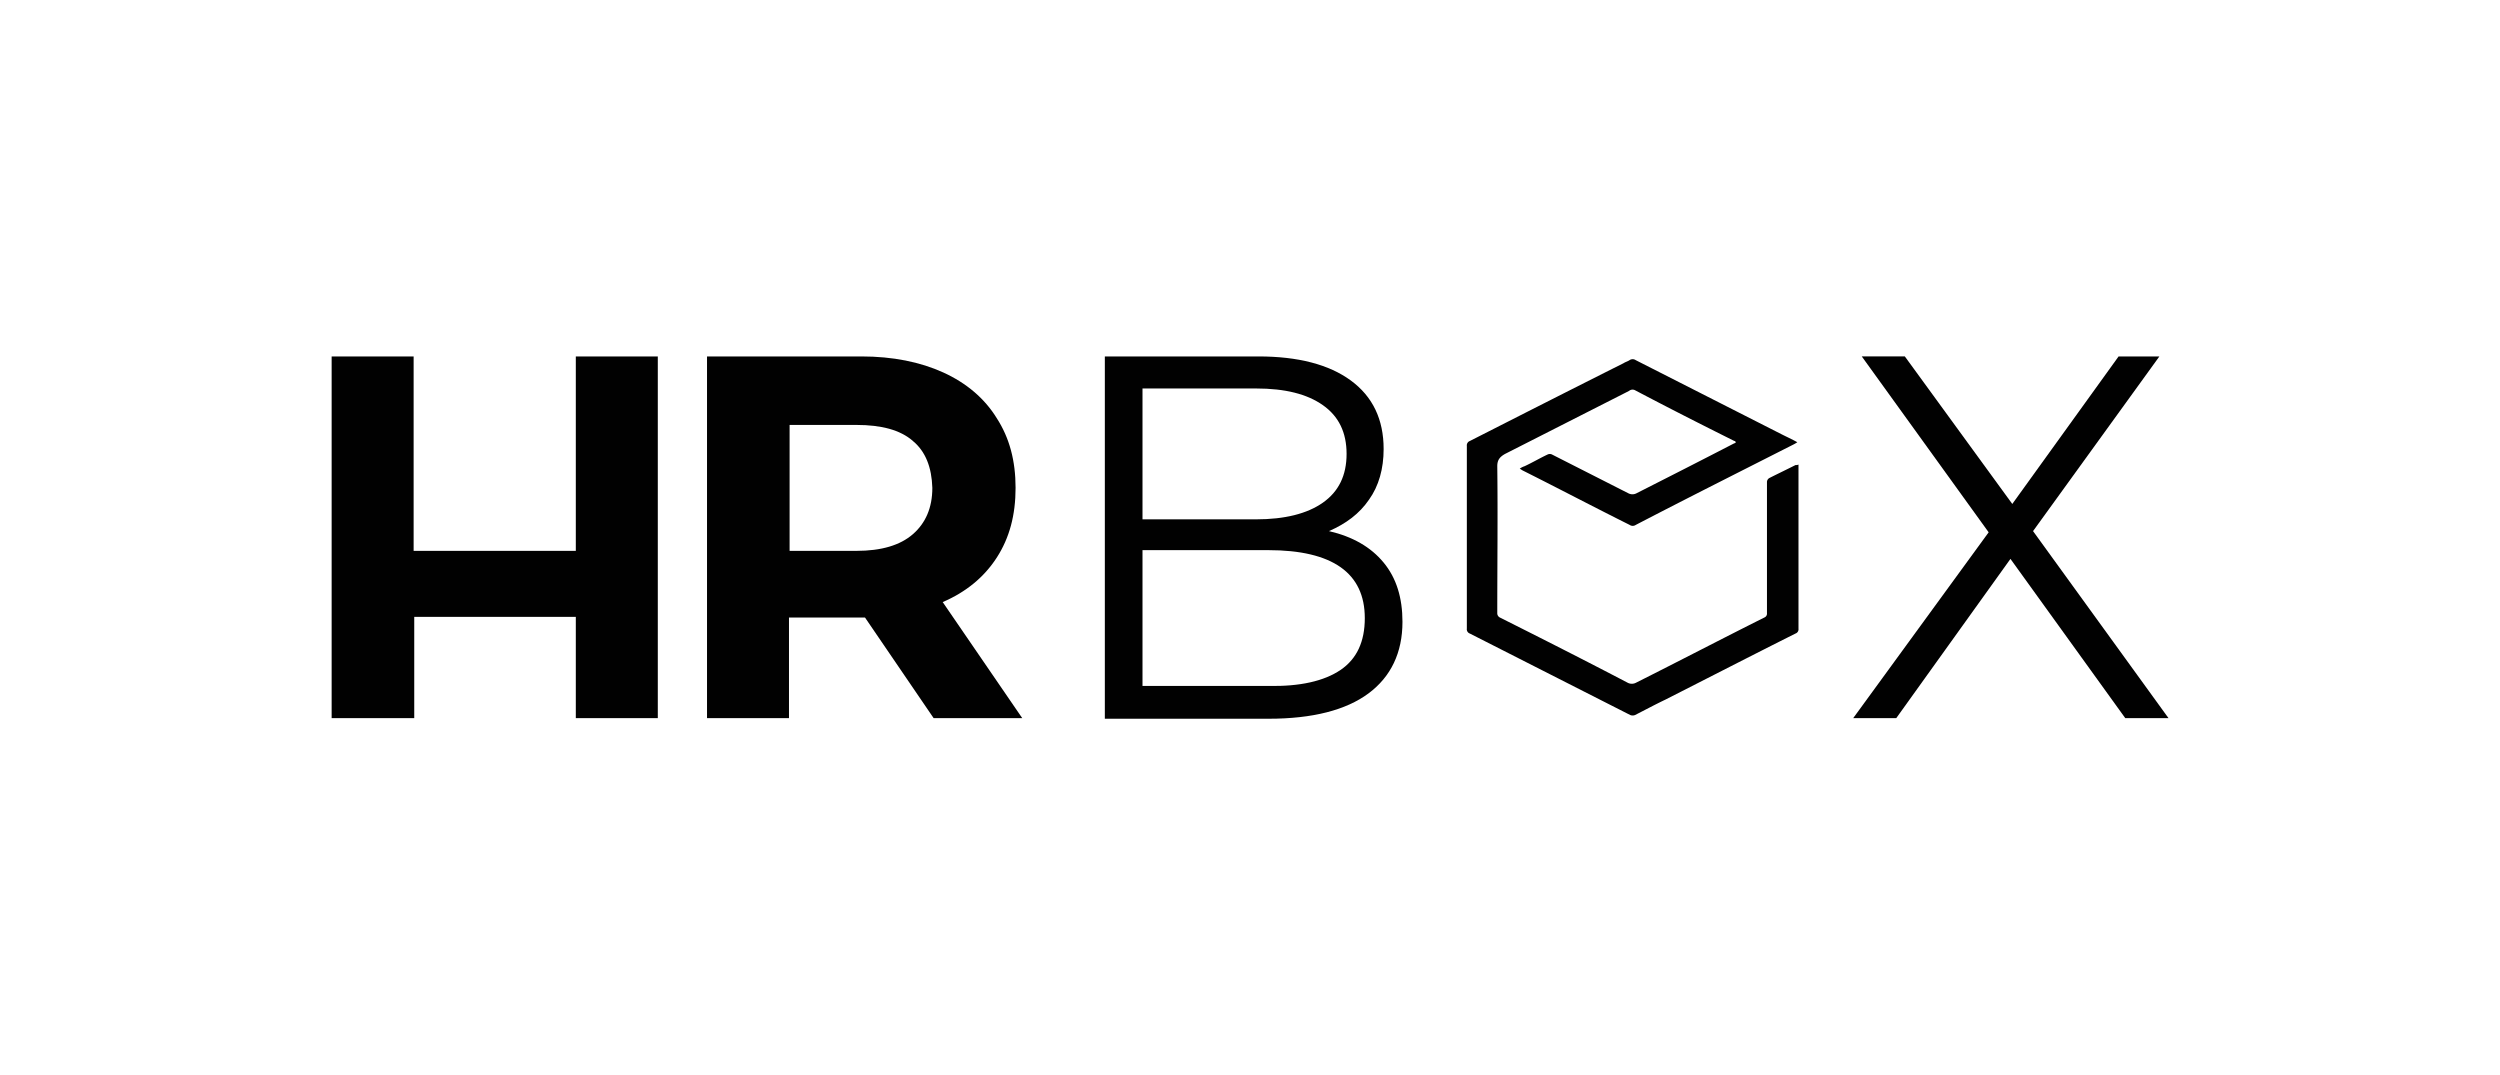
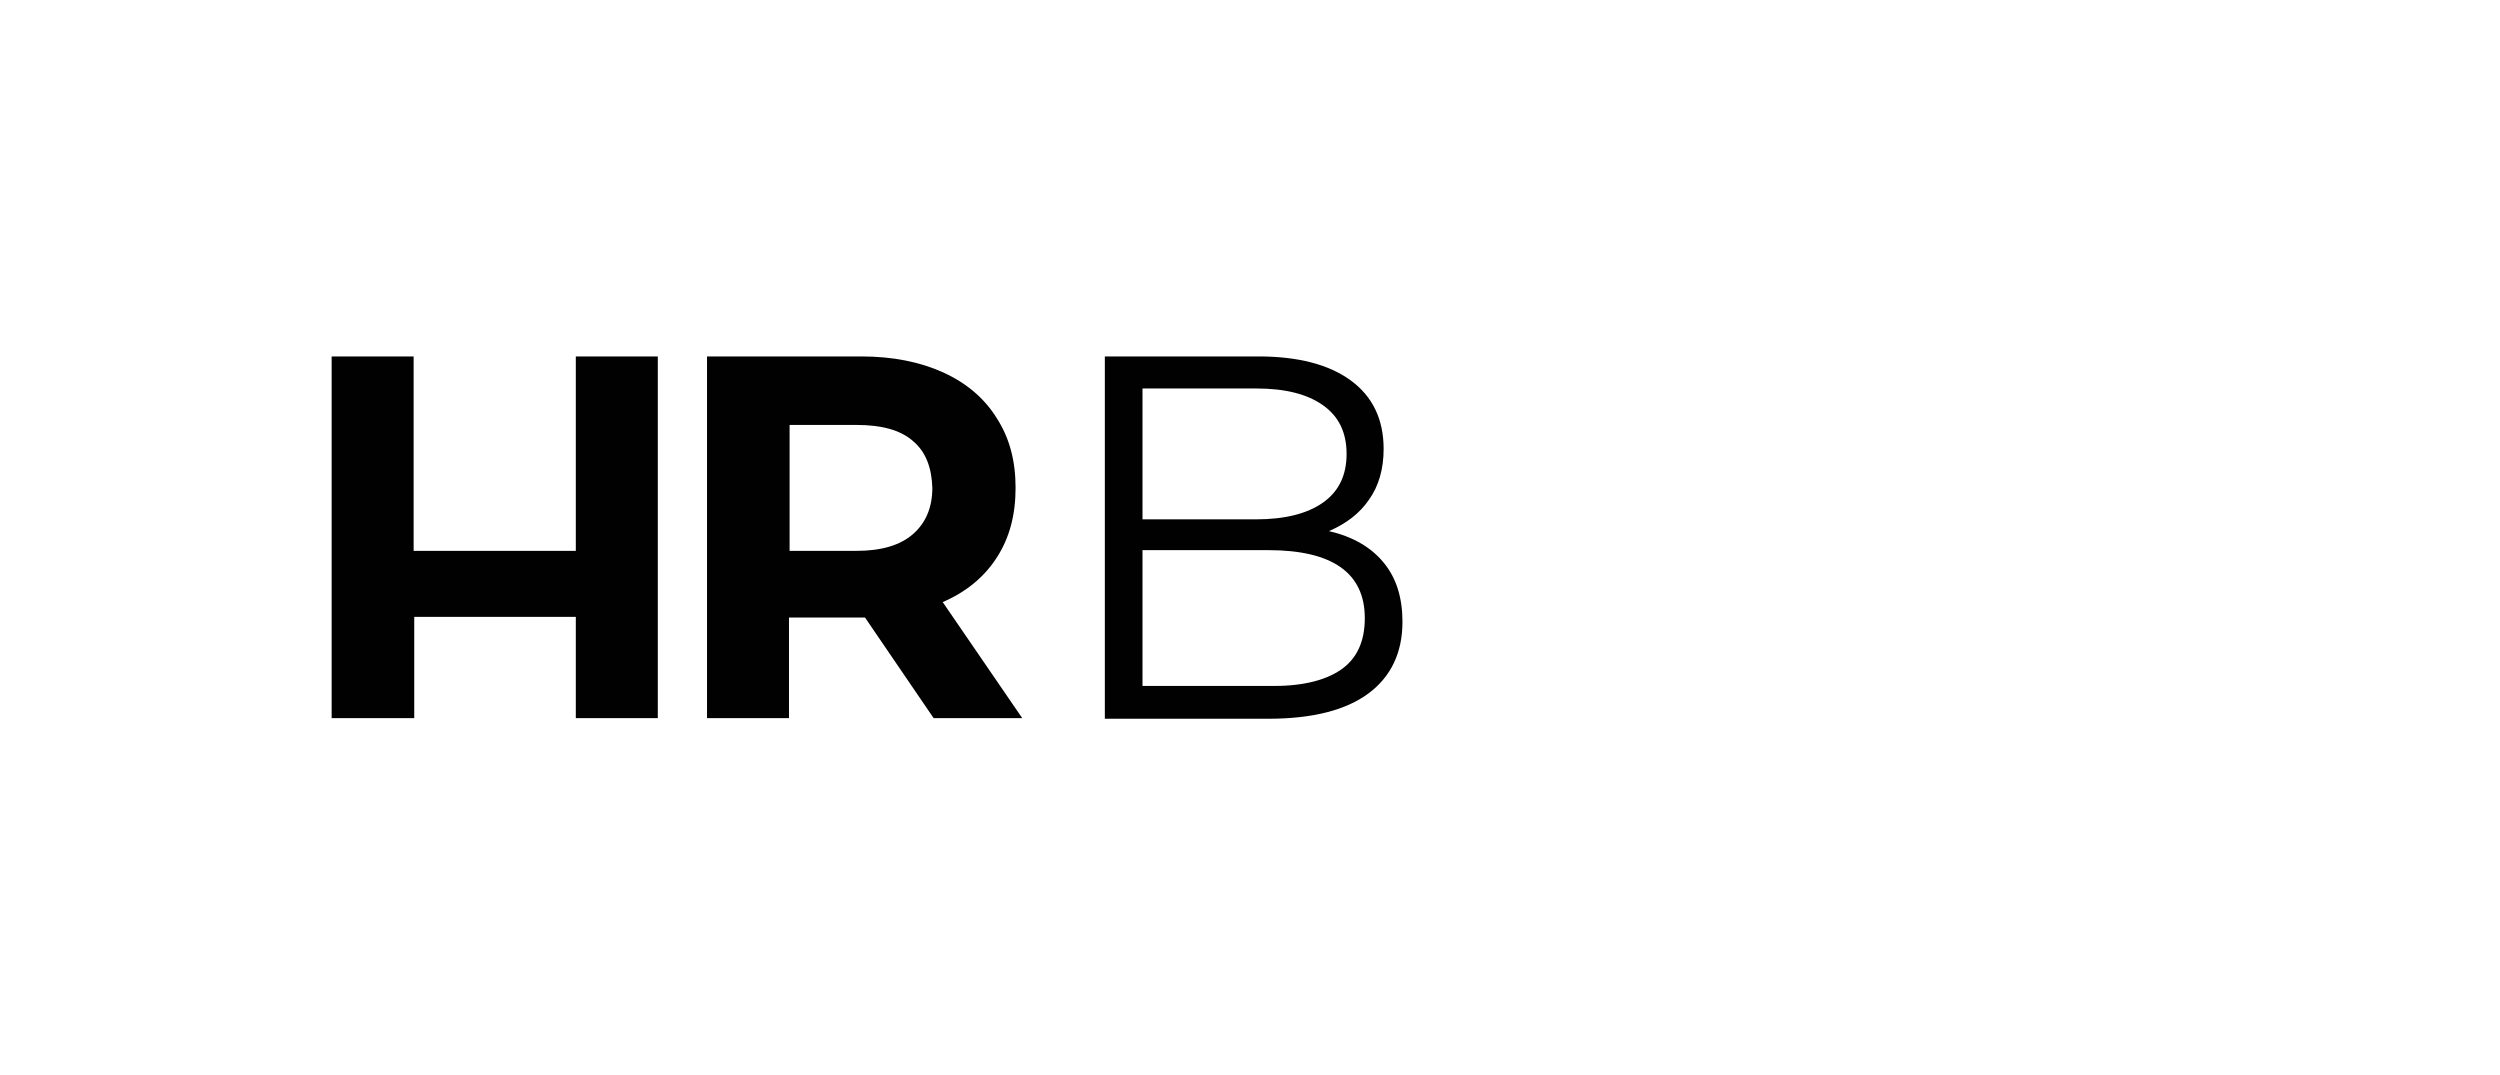
<svg xmlns="http://www.w3.org/2000/svg" id="Слой_1" data-name="Слой 1" viewBox="0 0 1103.22 474.19">
  <defs>
    <style>.cls-1{fill:#010101;}</style>
  </defs>
-   <path class="cls-1" d="M793.65,205V277.4a2,2,0,0,1-1.34,2.18c-19,9.53-38.07,19.34-57.36,29.14-4.56,2.18-9.12,4.63-13.41,6.81a2.83,2.83,0,0,1-2.14,0l-70.76-35.95a2,2,0,0,1-1.34-2.18V196.78a2.05,2.05,0,0,1,1.34-2.18c22.51-11.44,45-22.88,67.81-34.32.81-.54,1.88-.81,2.68-1.36a2.41,2.41,0,0,1,2.68,0l64.33,32.69c2.14,1.09,4.56,2.18,7,3.54a16.42,16.42,0,0,1-1.88,1.09c-23.05,11.71-46.37,23.42-69.42,35.4a2.37,2.37,0,0,1-2.68,0c-15.81-7.89-31.36-16.07-47.17-24-.54-.28-.81-.55-1.34-.82a7.74,7.74,0,0,1,2.14-1.09c3.49-1.63,6.7-3.54,10.19-5.18a2.24,2.24,0,0,1,1.87,0l33.78,17.16a3.88,3.88,0,0,0,3.48,0c14.47-7.35,28.95-14.7,43.15-22.06.27,0,.54-.27.81-.54-.27-.27-.54-.55-.81-.55-14.74-7.35-29.21-14.7-43.69-22.33a2.38,2.38,0,0,0-2.68.27l-54.67,27.78c-2.42,1.36-3.49,2.73-3.49,5.45.27,21.52,0,43.31,0,64.82a2.08,2.08,0,0,0,1.07,1.91c19,9.53,37.8,19.06,56.56,28.87a3.94,3.94,0,0,0,3.48,0c19-9.53,37.79-19.34,56.83-28.87a1.84,1.84,0,0,0,1.07-1.91V212.85a2.08,2.08,0,0,1,1.07-1.91c3.75-1.9,7.77-3.81,11.53-5.72A2.42,2.42,0,0,0,793.65,205Z" />
  <path class="cls-1" d="M610.58,248.26c5.63,6.81,8.31,15.53,8.31,26.15,0,13.62-5.1,24.24-15,31.59s-24.66,11.17-44,11.17H487.55V157.29h67.81c17.42,0,31.09,3.54,40.74,10.62s14.48,17.16,14.48,30.24c0,8.71-2.15,16.34-6.44,22.33-4.28,6.26-10.18,10.62-17.69,13.89Q602.14,238,610.58,248.26ZM504.17,171.18v58h50.12c12.6,0,22.52-2.46,29.48-7.36s10.46-12,10.46-21.52-3.49-16.61-10.46-21.51-16.61-7.36-29.48-7.36H504.17Zm87.38,124.47c7.23-4.9,10.72-12.53,10.72-22.88,0-19.88-14.21-30-42.62-30H504.17v59.92h55.48C573.59,303,584.31,300.56,591.55,295.65Z" />
-   <path class="cls-1" d="M937.85,316.9l-50.66-70.27L836.8,316.9h-19l59.77-82-56-77.63h19L888,222.39l46.91-65.1h18l-55.75,77.08,59.77,82.53Z" />
  <path class="cls-1" d="M412,316.9l-30.29-44.4H348.17v44.4H312V157.29h68.08c13.94,0,26,2.45,36.18,7.08s18.23,11.44,23.59,20.16c5.63,8.71,8.31,18.79,8.31,30.77s-2.68,22.07-8.31,30.78S426.17,261.33,416,265.69L451.1,316.9Zm-9.12-122.29c-5.63-4.91-13.94-7.09-24.92-7.09H348.44v55.57h29.49q16.47,0,24.92-7.36c5.63-4.9,8.58-11.71,8.58-20.43C411.16,206.32,408.48,199.24,402.85,194.61Z" />
  <path class="cls-1" d="M254.1,157.29v85.8H182.53v-85.8H146.35V316.9H182.8V272.23h71.3V316.9h36.18V157.29Z" />
</svg>